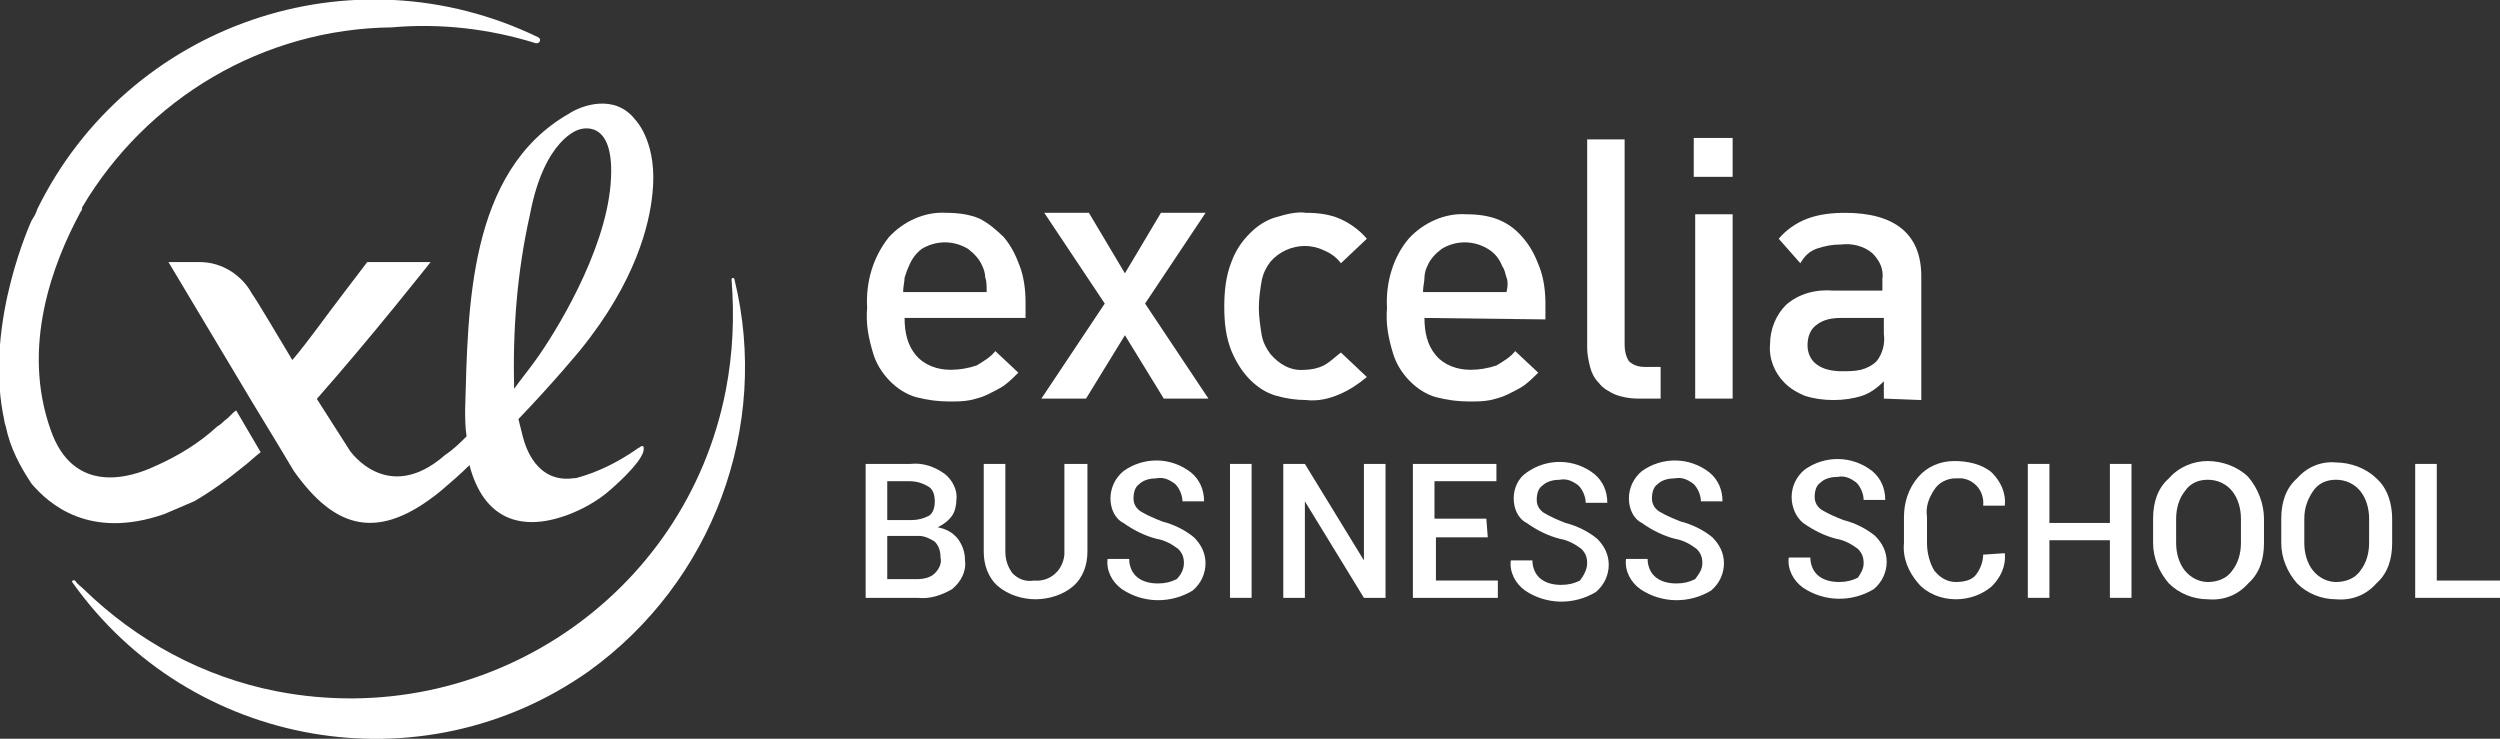
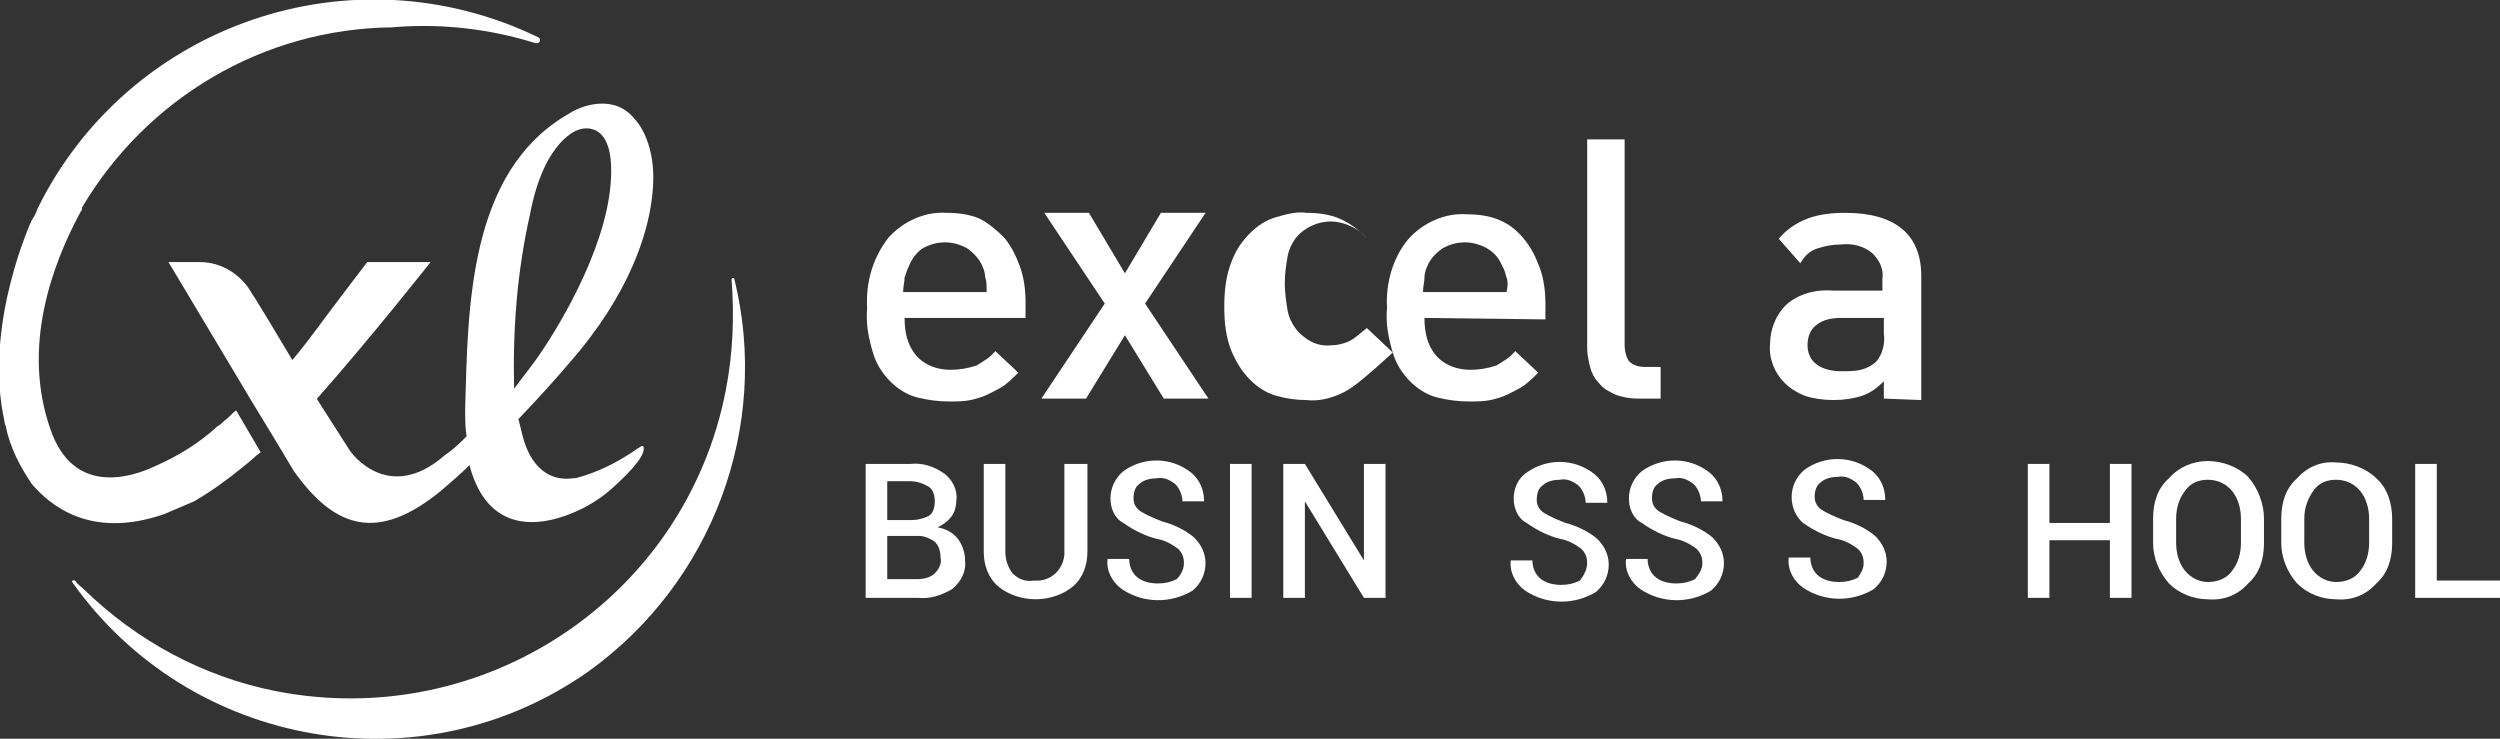
<svg xmlns="http://www.w3.org/2000/svg" version="1.1" id="Calque_1" x="0px" y="0px" viewBox="0 0 173.6 51.3" style="enable-background:new 0 0 173.6 51.3;" xml:space="preserve">
  <rect x="0" y="0" width="173.6" height="51.3" fill="#333333" stroke="none" />
  <style type="text/css">
	.st0{fill:#FFFFFF;}
	.st1{fill:#FFFFFF;}
</style>
  <g transform="translate(60.111 9.579)">
    <g transform="translate(0 22.435)">
      <path class="st0" d="M0,9.5V0.2h3.1c0.9-0.1,1.7,0.2,2.4,0.7C6,1.3,6.4,2,6.3,2.7c0,0.4-0.1,0.8-0.3,1.1C5.7,4.2,5.4,4.4,5,4.6    c0.5,0.1,1,0.3,1.4,0.8c0.3,0.4,0.5,0.9,0.5,1.5c0.1,0.8-0.3,1.5-0.9,2C5.3,9.3,4.5,9.6,3.6,9.5L0,9.5L0,9.5L0,9.5z M1.5,4.1h1.7    C3.6,4.1,4,4,4.4,3.8c0.3-0.2,0.4-0.6,0.4-1c0-0.4-0.1-0.8-0.4-1C3.9,1.5,3.5,1.4,3,1.4H1.5L1.5,4.1L1.5,4.1z M1.5,5.2v3h2.1    c0.4,0,0.9-0.1,1.2-0.4c0.3-0.3,0.5-0.7,0.4-1.1c0-0.4-0.1-0.8-0.4-1.1C4.5,5.4,4.1,5.2,3.7,5.2L1.5,5.2L1.5,5.2L1.5,5.2z" />
      <path class="st0" d="M15.4,0.2v6.1c0,0.9-0.3,1.8-1,2.4c-0.7,0.6-1.7,0.9-2.6,0.9c-0.9,0-1.9-0.3-2.6-0.9c-0.7-0.6-1-1.5-1-2.4    V0.2h1.5v6.1c0,0.6,0.2,1.1,0.5,1.5c0.4,0.4,0.9,0.6,1.5,0.5c1.1,0.1,2-0.7,2.1-1.8c0-0.1,0-0.2,0-0.3V0.2H15.4z" />
      <path class="st0" d="M22.1,7.1c0-0.4-0.1-0.7-0.4-1c-0.4-0.3-0.9-0.6-1.5-0.7c-0.8-0.2-1.6-0.6-2.3-1.1C17.3,4,17,3.3,17,2.6    c0-0.7,0.3-1.4,0.9-1.9c1.4-1,3.3-1,4.7,0.1c0.6,0.5,0.9,1.2,0.9,2v0H22c0-0.4-0.2-0.9-0.5-1.2c-0.4-0.3-0.8-0.5-1.3-0.4    c-0.4,0-0.9,0.1-1.2,0.4c-0.3,0.2-0.4,0.6-0.4,1c0,0.4,0.2,0.7,0.5,0.9c0.5,0.3,1,0.5,1.5,0.7c0.8,0.2,1.6,0.6,2.2,1.1    c0.5,0.5,0.8,1.1,0.8,1.8c0,0.7-0.3,1.4-0.9,1.9c-1.5,0.9-3.4,0.9-4.9-0.1c-0.7-0.5-1.1-1.3-1-2.1v0h1.5c0,0.5,0.2,1,0.6,1.3    c0.4,0.3,0.9,0.4,1.4,0.4c0.5,0,0.9-0.1,1.3-0.3C21.9,7.9,22.1,7.5,22.1,7.1z" />
      <path class="st0" d="M26.8,9.5h-1.5V0.2h1.5L26.8,9.5z" />
      <path class="st0" d="M36.1,9.5h-1.5l-4.1-6.7h0v6.7h-1.5V0.2h1.5l4.1,6.7h0V0.2h1.5L36.1,9.5z" />
-       <path class="st0" d="M43.2,5.3h-3.6v3h4.3v1.2H38V0.2h5.8v1.2h-4.3V4h3.6L43.2,5.3z" />
      <path class="st0" d="M50.1,7.1c0-0.4-0.1-0.7-0.4-1c-0.4-0.3-0.9-0.6-1.5-0.7c-0.8-0.2-1.6-0.6-2.3-1.1C45.3,4,45,3.3,45,2.6    c0-0.7,0.3-1.4,0.9-1.8c1.4-1,3.3-1,4.7,0.1c0.6,0.5,0.9,1.2,0.9,2v0h-1.5c0-0.4-0.2-0.9-0.5-1.2c-0.4-0.3-0.8-0.5-1.3-0.4    c-0.4,0-0.9,0.1-1.2,0.4c-0.3,0.2-0.4,0.6-0.4,1c0,0.4,0.2,0.7,0.5,0.9c0.5,0.3,1,0.5,1.5,0.7c0.8,0.2,1.6,0.6,2.2,1.1    c0.5,0.5,0.8,1.1,0.8,1.8c0,0.7-0.3,1.4-0.9,1.9c-1.5,0.9-3.4,0.9-4.9-0.1c-0.7-0.5-1.1-1.3-1-2.1v0h1.5c0,0.5,0.2,1,0.6,1.3    c0.4,0.3,0.9,0.4,1.4,0.4c0.5,0,0.9-0.1,1.3-0.3C49.9,7.9,50.1,7.5,50.1,7.1z" />
      <path class="st0" d="M58.1,7.1c0-0.4-0.1-0.7-0.4-1c-0.4-0.3-0.9-0.6-1.5-0.7c-0.8-0.2-1.6-0.6-2.3-1.1C53.3,4,53,3.3,53,2.6    c0-0.7,0.3-1.4,0.9-1.9c1.4-1,3.3-1,4.7,0.1c0.6,0.5,0.9,1.2,0.9,2v0H58c0-0.4-0.2-0.9-0.5-1.2c-0.4-0.3-0.8-0.5-1.3-0.4    c-0.4,0-0.9,0.1-1.2,0.4c-0.3,0.2-0.4,0.6-0.4,1c0,0.4,0.2,0.7,0.5,0.9c0.5,0.3,1,0.5,1.5,0.7c0.8,0.2,1.6,0.6,2.2,1.1    c0.5,0.5,0.8,1.1,0.8,1.8c0,0.7-0.3,1.4-0.9,1.9c-1.5,0.9-3.4,0.9-4.9-0.1c-0.7-0.5-1.1-1.3-1-2.1v0h1.5c0,0.5,0.2,1,0.6,1.3    c0.4,0.3,0.9,0.4,1.4,0.4c0.5,0,0.9-0.1,1.3-0.3C57.9,7.8,58.1,7.5,58.1,7.1z" />
      <path class="st0" d="M69.3,7.1c0-0.4-0.1-0.7-0.4-1c-0.4-0.3-0.9-0.6-1.5-0.7c-0.8-0.2-1.6-0.6-2.3-1.1c-0.5-0.4-0.8-1.1-0.8-1.8    c0-0.7,0.3-1.4,0.9-1.9c1.4-1,3.3-1,4.7,0.1c0.6,0.5,0.9,1.2,0.9,2v0h-1.5c0-0.4-0.2-0.9-0.5-1.2c-0.4-0.3-0.8-0.5-1.3-0.4    c-0.4,0-0.9,0.1-1.2,0.4c-0.3,0.2-0.4,0.6-0.4,1c0,0.4,0.2,0.7,0.5,0.9c0.5,0.3,1,0.5,1.5,0.7c0.8,0.2,1.6,0.6,2.2,1.1    c0.5,0.5,0.8,1.1,0.8,1.8c0,0.7-0.3,1.4-0.9,1.9c-1.5,0.9-3.4,0.9-4.9-0.1c-0.7-0.5-1.1-1.3-1-2.1v0h1.5c0,0.5,0.2,1,0.6,1.3    c0.4,0.3,0.9,0.4,1.4,0.4c0.5,0,0.9-0.1,1.3-0.3C69.1,7.8,69.3,7.5,69.3,7.1z" />
-       <path class="st0" d="M79.1,6.4L79.1,6.4c0.1,0.9-0.3,1.7-0.9,2.3c-0.7,0.6-1.6,0.9-2.5,0.9c-1,0-2-0.4-2.6-1.1    c-0.7-0.8-1.1-1.8-1-2.8V3.9c0-1,0.3-2,1-2.8C73.7,0.4,74.6,0,75.6,0c0.9,0,1.9,0.2,2.6,0.8c0.6,0.6,1,1.4,0.9,2.3v0h-1.5    c0.1-1-0.6-1.8-1.5-1.9c-0.1,0-0.3,0-0.4,0c-0.6,0-1.2,0.3-1.5,0.8c-0.4,0.6-0.6,1.2-0.5,1.9v1.8c0,0.7,0.2,1.4,0.5,1.9    c0.4,0.5,0.9,0.8,1.5,0.8c0.5,0,1.1-0.1,1.4-0.5c0.3-0.4,0.5-0.9,0.5-1.4L79.1,6.4L79.1,6.4L79.1,6.4z" />
      <path class="st0" d="M87.9,9.5h-1.5v-4h-4.2v4h-1.5V0.2h1.5v4.1h4.2V0.2h1.5L87.9,9.5z" />
      <path class="st0" d="M97.1,5.7c0,1.1-0.3,2.1-1.1,2.8c-0.7,0.8-1.7,1.2-2.8,1.1c-1,0-2-0.4-2.7-1.1c-0.7-0.8-1.1-1.8-1.1-2.8V4    c0-1.1,0.3-2.1,1.1-2.8C91.2,0.4,92.2,0,93.2,0c1,0,2.1,0.4,2.8,1.1C96.7,1.9,97.1,3,97.1,4L97.1,5.7z M95.5,4    c0-0.7-0.2-1.4-0.6-1.9c-0.4-0.5-1-0.8-1.7-0.8c-0.6,0-1.2,0.2-1.6,0.8C91.2,2.6,91,3.3,91,4v1.7c0,0.7,0.2,1.4,0.6,1.9    c0.4,0.5,1,0.8,1.6,0.8c0.6,0,1.3-0.2,1.7-0.8c0.4-0.5,0.6-1.2,0.6-1.9V4z" />
      <path class="st0" d="M106,5.7c0,1.1-0.3,2.1-1.1,2.8c-0.7,0.8-1.7,1.2-2.8,1.1c-1,0-2-0.4-2.7-1.1c-0.7-0.8-1.1-1.8-1.1-2.8V4    c0-1.1,0.3-2.1,1.1-2.8c0.7-0.8,1.7-1.2,2.7-1.1c1,0,2.1,0.4,2.8,1.1C105.7,1.9,106,3,106,4L106,5.7L106,5.7z M104.4,4    c0-0.7-0.2-1.4-0.6-1.9c-0.4-0.5-1-0.8-1.7-0.8c-0.6,0-1.2,0.2-1.6,0.8c-0.4,0.6-0.6,1.2-0.6,1.9v1.7c0,0.7,0.2,1.4,0.6,1.9    c0.4,0.5,1,0.8,1.6,0.8c0.6,0,1.3-0.2,1.7-0.8c0.4-0.5,0.6-1.2,0.6-1.9V4z" />
      <path class="st0" d="M109.1,8.3h4.4v1.2h-5.9V0.2h1.5L109.1,8.3z" />
    </g>
    <g transform="translate(0.103)">
      <path class="st0" d="M2.6,12.5c0,1,0.2,1.9,0.8,2.6c0.6,0.7,1.5,1,2.4,1c0.6,0,1.2-0.1,1.8-0.3c0.5-0.3,1-0.6,1.3-1l1.6,1.5    c-0.3,0.3-0.6,0.6-1,0.9c-0.3,0.2-0.7,0.4-1.1,0.6c-0.4,0.2-0.8,0.3-1.2,0.4c-0.5,0.1-1,0.1-1.5,0.1c-0.8,0-1.5-0.1-2.3-0.3    c-0.7-0.2-1.3-0.6-1.8-1.1c-0.6-0.6-1-1.3-1.2-2c-0.3-1-0.5-2-0.4-3.1C-0.1,10,0.4,8.3,1.5,6.9c1-1.1,2.5-1.8,4-1.7    c0.8,0,1.6,0.1,2.3,0.4C8.4,5.9,9,6.4,9.5,6.9c0.5,0.6,0.8,1.2,1.1,2c0.3,0.8,0.4,1.7,0.4,2.5v1.1L2.6,12.5L2.6,12.5z M8.2,9.7    C8.2,9.4,8.1,9.1,8,8.9C7.8,8.4,7.4,8,7,7.7c-1-0.6-2.2-0.6-3.2,0C3.4,8,3.1,8.4,2.9,8.9C2.8,9.1,2.7,9.4,2.6,9.7    c0,0.3-0.1,0.6-0.1,1h5.8C8.3,10.3,8.3,9.9,8.2,9.7z" />
      <path class="st0" d="M20.6,18.1l-2.7-4.4l-2.7,4.4h-3.1l4.4-6.6l-4.2-6.3h3.1l2.5,4.2l2.5-4.2h3.1l-4.2,6.3l4.4,6.6L20.6,18.1z" />
-       <path class="st0" d="M32.8,17.8c-0.7,0.3-1.5,0.5-2.3,0.4c-0.7,0-1.4-0.1-2.1-0.3c-0.7-0.2-1.3-0.6-1.8-1.1c-0.6-0.6-1-1.3-1.3-2    c-0.4-1-0.5-2-0.5-3.1c0-1,0.1-2.1,0.5-3.1c0.3-0.8,0.7-1.4,1.3-2c0.5-0.5,1.1-0.9,1.8-1.1c0.7-0.2,1.4-0.4,2.1-0.3    c0.8,0,1.6,0.1,2.3,0.4c0.7,0.3,1.4,0.8,1.9,1.4l-1.8,1.7c-0.3-0.4-0.7-0.7-1.2-0.9c-0.4-0.2-0.9-0.3-1.3-0.3    c-0.9,0-1.8,0.4-2.4,1.1c-0.3,0.4-0.5,0.8-0.6,1.3c-0.1,0.6-0.2,1.2-0.2,1.9c0,0.6,0.1,1.3,0.2,1.9c0.1,0.5,0.3,0.9,0.6,1.3    c0.6,0.7,1.4,1.2,2.4,1.1c0.4,0,0.9-0.1,1.3-0.3c0.4-0.2,0.8-0.6,1.2-0.9l1.8,1.7C34.1,17.1,33.5,17.5,32.8,17.8z" />
+       <path class="st0" d="M32.8,17.8c-0.7,0.3-1.5,0.5-2.3,0.4c-0.7,0-1.4-0.1-2.1-0.3c-0.7-0.2-1.3-0.6-1.8-1.1c-0.6-0.6-1-1.3-1.3-2    c-0.4-1-0.5-2-0.5-3.1c0-1,0.1-2.1,0.5-3.1c0.3-0.8,0.7-1.4,1.3-2c0.5-0.5,1.1-0.9,1.8-1.1c0.7-0.2,1.4-0.4,2.1-0.3    c0.8,0,1.6,0.1,2.3,0.4c0.7,0.3,1.4,0.8,1.9,1.4c-0.3-0.4-0.7-0.7-1.2-0.9c-0.4-0.2-0.9-0.3-1.3-0.3    c-0.9,0-1.8,0.4-2.4,1.1c-0.3,0.4-0.5,0.8-0.6,1.3c-0.1,0.6-0.2,1.2-0.2,1.9c0,0.6,0.1,1.3,0.2,1.9c0.1,0.5,0.3,0.9,0.6,1.3    c0.6,0.7,1.4,1.2,2.4,1.1c0.4,0,0.9-0.1,1.3-0.3c0.4-0.2,0.8-0.6,1.2-0.9l1.8,1.7C34.1,17.1,33.5,17.5,32.8,17.8z" />
      <path class="st0" d="M38.7,12.5c0,1,0.2,1.9,0.8,2.6c0.6,0.7,1.5,1,2.4,1c0.6,0,1.2-0.1,1.8-0.3c0.5-0.3,1-0.6,1.3-1l1.6,1.5    c-0.3,0.3-0.6,0.6-1,0.9c-0.3,0.2-0.7,0.4-1.1,0.6c-0.4,0.2-0.8,0.3-1.2,0.4c-0.5,0.1-1,0.1-1.5,0.1c-0.8,0-1.5-0.1-2.3-0.3    c-0.7-0.2-1.3-0.6-1.8-1.1c-0.6-0.6-1-1.3-1.2-2c-0.3-1-0.5-2-0.4-3.1c-0.1-1.7,0.4-3.5,1.5-4.8c1-1.1,2.5-1.8,4-1.7    c0.8,0,1.6,0.1,2.3,0.4c0.7,0.3,1.2,0.7,1.7,1.3c0.5,0.6,0.8,1.2,1.1,2c0.3,0.8,0.4,1.7,0.4,2.5v1.1L38.7,12.5L38.7,12.5    L38.7,12.5z M44.4,9.7c-0.1-0.3-0.1-0.5-0.3-0.8c-0.2-0.5-0.5-0.9-1-1.2c-1-0.6-2.2-0.6-3.2,0c-0.4,0.3-0.8,0.7-1,1.2    c-0.1,0.2-0.2,0.5-0.2,0.8c0,0.3-0.1,0.6-0.1,1h5.8C44.5,10.3,44.5,9.9,44.4,9.7L44.4,9.7z" />
      <path class="st0" d="M53.5,18.1c-0.5,0-1.1-0.1-1.6-0.3c-0.4-0.2-0.8-0.4-1.1-0.8c-0.3-0.3-0.5-0.7-0.6-1.1    C50.1,15.5,50,15,50,14.6V0.1h2.6v14.3c0,0.4,0.1,0.8,0.3,1.1c0.3,0.3,0.7,0.4,1.1,0.4h1.1v2.2L53.5,18.1L53.5,18.1L53.5,18.1z" />
-       <path class="st0" d="M57.4,2.7V0h2.7v2.7H57.4z M57.5,18.1V5.3h2.6v12.8L57.5,18.1z" />
      <path class="st0" d="M70.6,18.1v-1.2c-0.4,0.4-0.9,0.8-1.5,1c-0.6,0.2-1.3,0.3-2,0.3c-0.7,0-1.4-0.1-2-0.3c-0.5-0.2-1-0.5-1.4-0.9    c-0.7-0.7-1.1-1.7-1-2.7c0-1,0.4-2,1.1-2.7c0.9-0.8,2.1-1.1,3.3-1h3.4V9.8c0.1-0.7-0.2-1.3-0.7-1.8c-0.6-0.5-1.4-0.7-2.2-0.6    c-0.6,0-1.1,0.1-1.7,0.3c-0.5,0.2-0.8,0.5-1.1,1L63.3,7c0.5-0.6,1.2-1.1,2-1.4c0.8-0.3,1.7-0.4,2.6-0.4c3.5,0,5.3,1.5,5.3,4.4v8.6    L70.6,18.1L70.6,18.1z M70.6,12.5h-3c-0.6,0-1.2,0.1-1.7,0.5c-0.4,0.3-0.6,0.8-0.6,1.4c0,0.5,0.2,1,0.6,1.3    c0.5,0.4,1.2,0.5,1.8,0.5c0.4,0,0.9,0,1.3-0.1c0.4-0.1,0.8-0.3,1.1-0.6c0.4-0.5,0.6-1.2,0.5-1.9L70.6,12.5L70.6,12.5z" />
    </g>
  </g>
  <g transform="translate(0 0)">
    <path class="st1" d="M51,19.4c0-0.1-0.1-0.1-0.1-0.1c-0.1,0-0.1,0.1-0.1,0.1c0.2,2.6,0.1,5.1-0.4,7.7   c-2.8,14.4-16.8,23.7-31.2,20.9c-5.1-1-9.7-3.5-13.4-7.1c-0.2-0.2-0.4-0.3-0.6-0.6c0,0-0.1,0-0.1,0c0,0-0.1,0-0.1,0.1c0,0,0,0,0,0   v0c8.2,11.6,24.3,14.4,35.9,6.2C49.5,40.4,53.5,29.6,51,19.4z" />
    <path class="st1" d="M11.4,35.7L11.4,35.7c0.7-0.3,1.4-0.6,2.1-0.9c1.2-0.7,2.3-1.5,3.4-2.4c0.4-0.3,0.8-0.7,1.2-1l0,0l-1.7-2.9   c-0.3,0.2-0.5,0.5-0.8,0.7c-0.1,0.1-0.3,0.3-0.5,0.4c-1.3,1.2-2.8,2.1-4.4,2.8c-1.5,0.7-5.6,2.1-7.2-2.6c-2-5.7,0.1-11.4,2.1-15.1   c0.1-0.1,0.1-0.2,0.1-0.3C10.2,6.8,18.3,2,27.2,1.9C30.6,1.6,34,2,37.2,3h0.1c0.1,0,0.2-0.1,0.2-0.2c0-0.1,0-0.1-0.1-0.2h0   C24.4-3.7,8.9,1.7,2.6,14.5c-0.1,0.3-0.2,0.5-0.4,0.8c0,0-3.2,6.9-2,13.4c0.1,0.4,0.1,0.7,0.2,0.9c0.3,1.5,1,2.8,1.8,4   C3.4,35,6.2,37.5,11.4,35.7z" />
    <path class="st1" d="M32.3,28.4c0,0.6,0,1.3,0.1,1.9c-0.4,0.4-0.9,0.9-1.5,1.3c-4,3.5-6.6-0.3-6.6-0.3l-2.3-3.6   c3.8-4.3,7.9-9.5,7.9-9.5h-4.4c0,0-2.6,3.4-3.4,4.5c-0.6,0.8-1.2,1.6-1.8,2.3c-1.2-2-2.5-4.2-2.8-4.6c-0.7-1.3-2.1-2.2-3.6-2.2   h-2.2l5.8,9.7l1.7,2.8l1.2,2c2.9,4.1,5.9,4.9,10.2,1.4c0.7-0.6,1.4-1.2,2-1.8c1,3.8,3.6,4.6,6.7,3.5c1.1-0.4,2.2-1,3.1-1.8   c0.8-0.7,2.4-2.2,2.3-2.9l0,0c0-0.2-0.2-0.1-0.2-0.1h0c-0.1,0.1-0.2,0.1-0.3,0.2c-1.3,0.9-2.7,1.6-4.2,2h0c0,0-0.1,0-0.1,0l0,0   c-2.6,0.4-3.4-2.1-3.6-2.9c-0.1-0.4-0.2-0.8-0.3-1.2c2.5-2.6,4.3-4.8,4.3-4.8c3.9-4.8,4.8-8.8,5-10.8c0.4-3.5-1.1-5.1-1.2-5.2   c-1.4-1.8-3.7-1-4.6-0.4C32.5,11.9,32.5,21.4,32.3,28.4z M40.2,9c0,0,2.6-1,2.2,3.8s-3.9,10.4-5.2,12.2c-0.5,0.7-1,1.3-1.5,2   c-0.1-4.1,0.2-8.1,1.1-12.1C37.8,9.6,40.2,9,40.2,9L40.2,9z" />
  </g>
</svg>